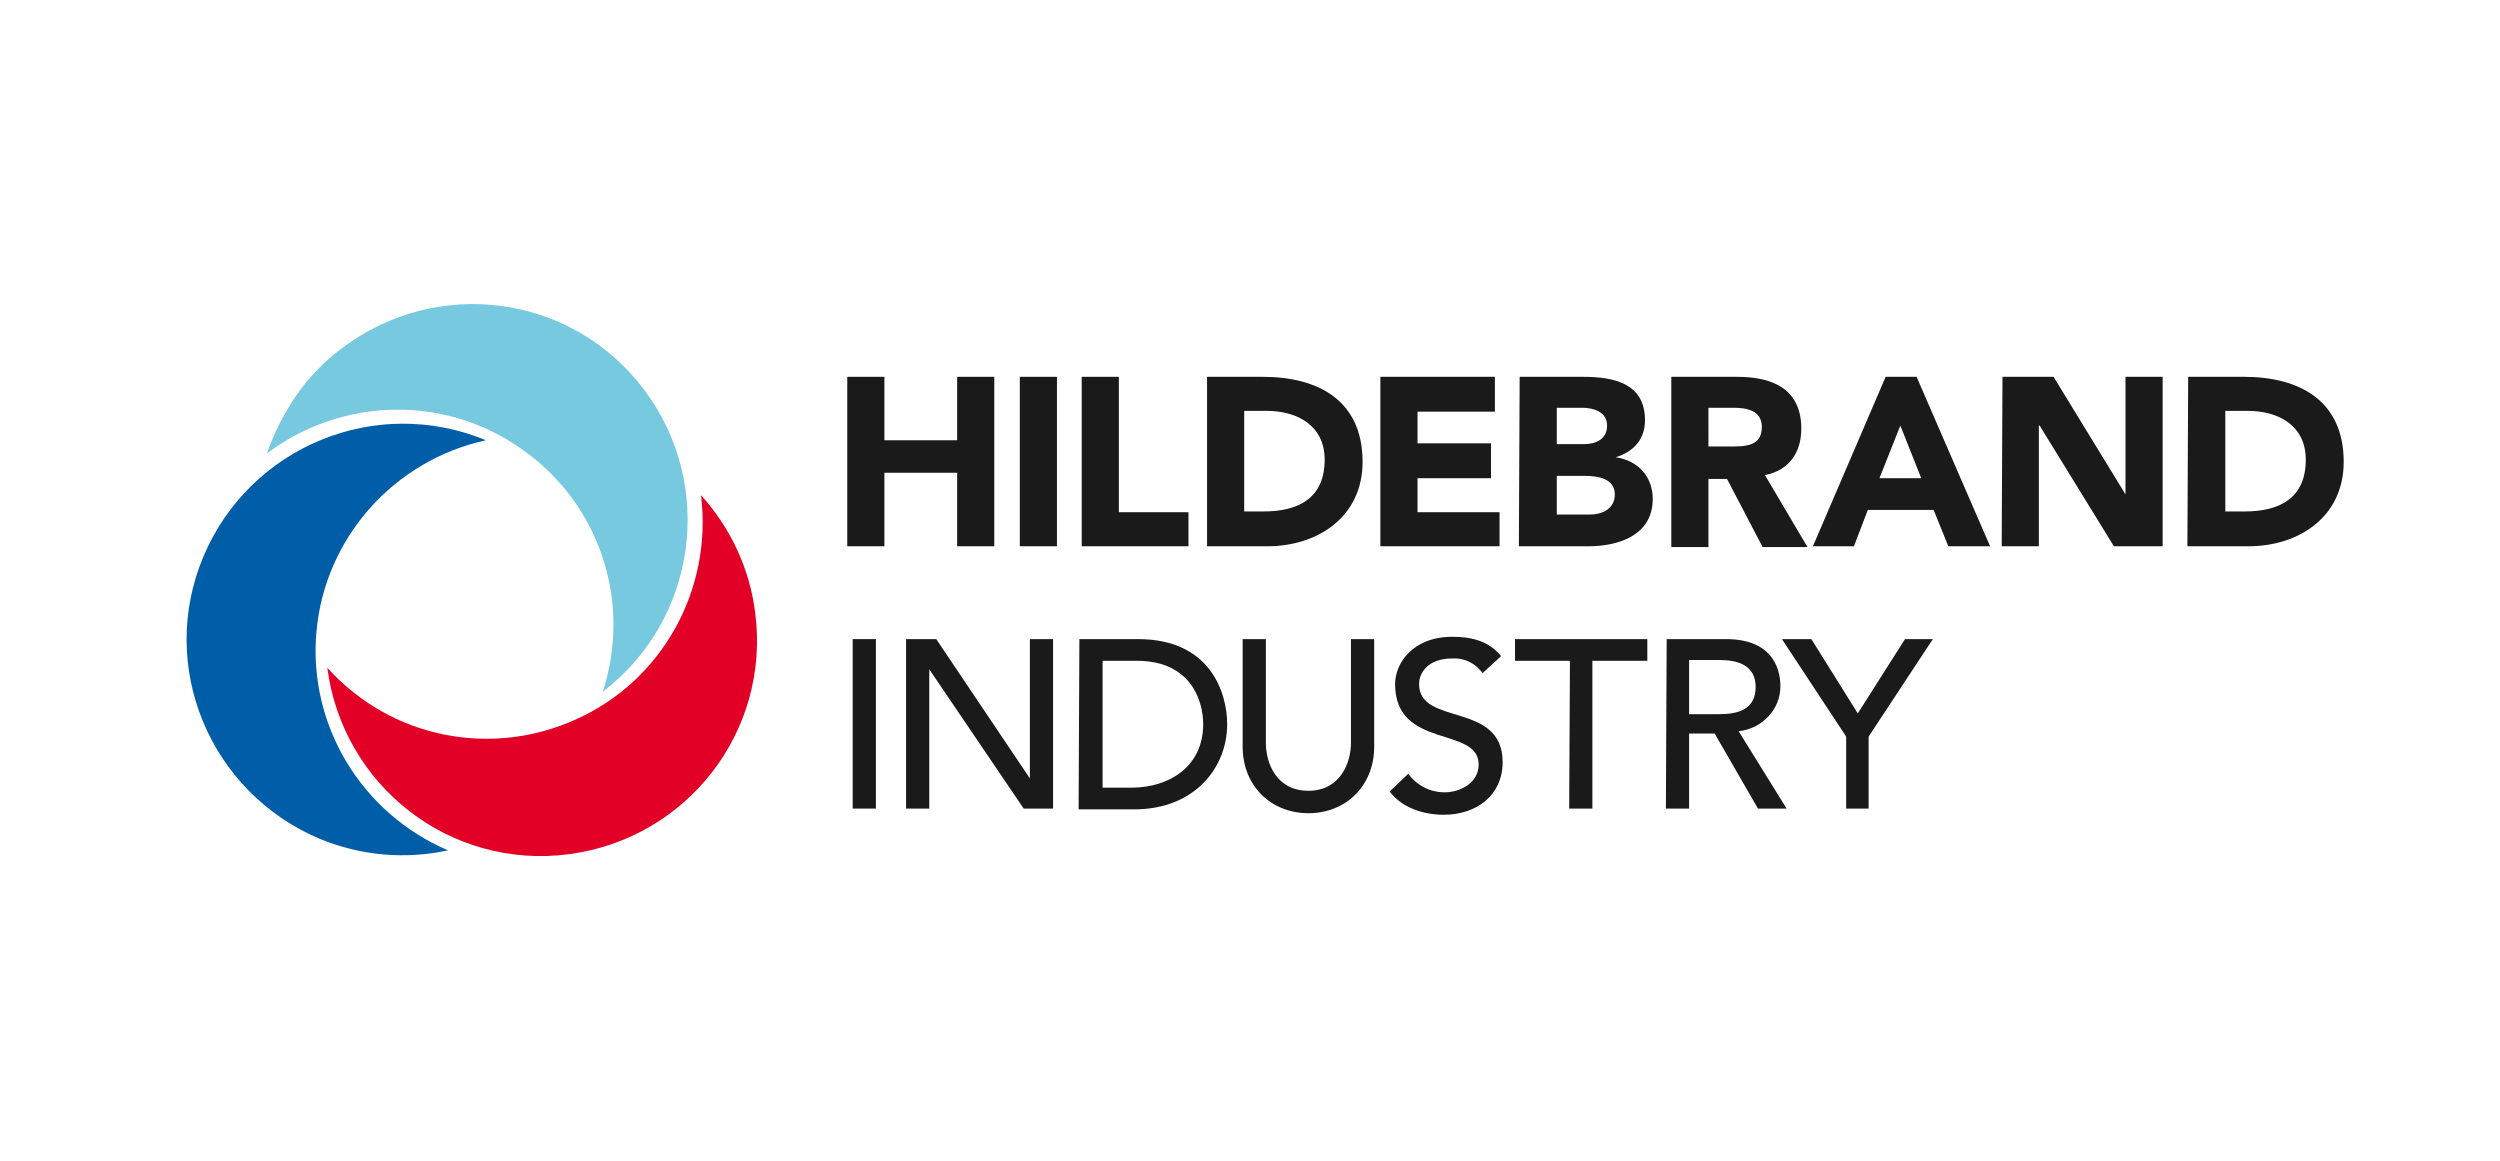
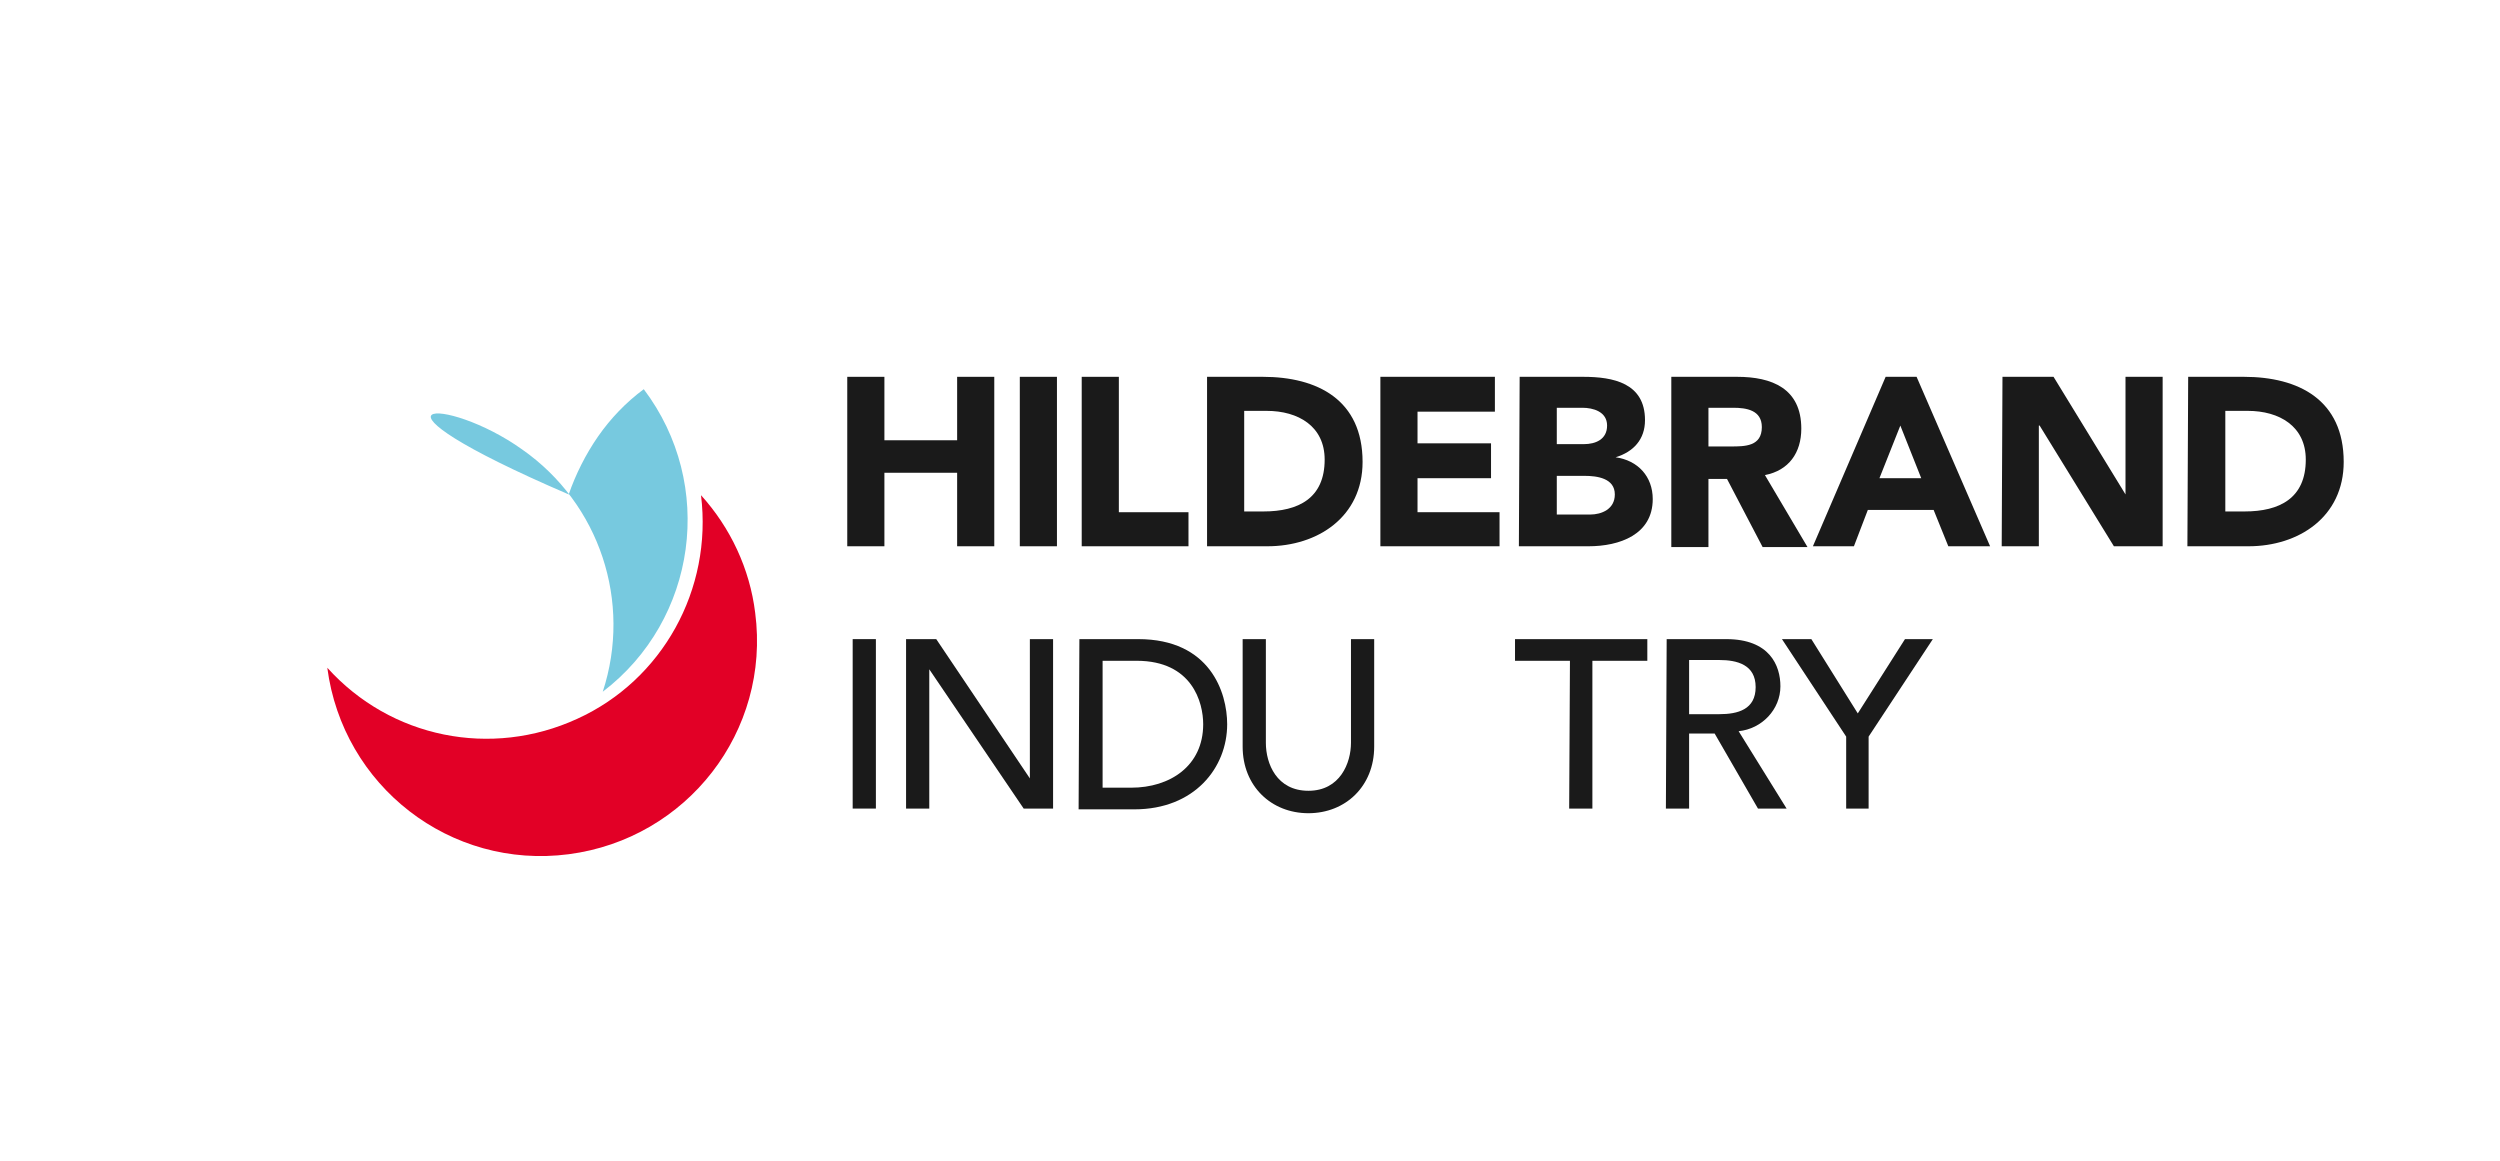
<svg xmlns="http://www.w3.org/2000/svg" version="1.1" id="Ebene_1" x="0px" y="0px" width="323.1px" height="150px" viewBox="0 0 323.1 150" style="enable-background:new 0 0 323.1 150;" xml:space="preserve">
  <style type="text/css">
	.st0{fill:#FFFFFF;}
	.st1{fill:#005EA8;}
	.st2{fill:#E20026;}
	.st3{fill:#77C9DF;}
	.st4{fill:#1A1A1A;}
</style>
  <title>HildebrandIndustry_Logo_RGB-01</title>
-   <rect x="0" class="st0" width="323.1" height="150" />
  <g>
-     <path class="st1" d="M40.9,81.6c1.1-12.1,10-22.1,21.9-24.7c-14.2-5.9-30.5,0.8-36.5,15s0.8,30.5,15,36.5   c5.3,2.2,11.1,2.7,16.6,1.5C46.7,105.1,39.8,93.7,40.9,81.6z" />
    <path class="st2" d="M74.6,92.9c-11.1,5.1-24.1,2.5-32.3-6.6c2,15.3,15.9,26.1,31.2,24.1c15.3-2,26.1-15.9,24.1-31.2   c-0.7-5.7-3.2-11-7-15.2C92.1,76.2,85.6,87.9,74.6,92.9z" />
-     <path class="st3" d="M67.5,58.1c10,7,14.2,19.7,10.4,31.3c12.2-9.3,14.6-26.8,5.3-39.1S56.5,35.7,44.2,45c-2.3,1.7-4.3,3.8-5.9,6.1   s-2.9,4.9-3.8,7.5C44.2,51.3,57.6,51,67.5,58.1z" />
+     <path class="st3" d="M67.5,58.1c10,7,14.2,19.7,10.4,31.3c12.2-9.3,14.6-26.8,5.3-39.1c-2.3,1.7-4.3,3.8-5.9,6.1   s-2.9,4.9-3.8,7.5C44.2,51.3,57.6,51,67.5,58.1z" />
    <path class="st4" d="M109.5,48.7h4.8v8.2h9.4v-8.2h4.8v21.9h-4.8v-9.5h-9.4v9.5h-4.8V48.7z" />
    <path class="st4" d="M131.8,48.7h4.8v21.9h-4.8V48.7z" />
    <path class="st4" d="M139.8,48.7h4.8v17.5h9v4.4h-13.8V48.7z" />
    <path class="st4" d="M156,48.7h7.2c7.1,0,12.9,3,12.9,11c0,7.1-5.8,10.9-12.3,10.9H156L156,48.7z M160.8,66.1h2.5   c4.5,0,7.9-1.7,7.9-6.7c0-4.3-3.4-6.3-7.5-6.3h-2.9V66.1z" />
    <path class="st4" d="M178.3,48.7h14.9v4.5h-10v4.1h9.5v4.5h-9.5v4.4h10.6v4.4h-15.4V48.7z" />
    <path class="st4" d="M196.4,48.7h8.2c3.9,0,8,0.8,8,5.6c0,2.5-1.5,4.1-3.8,4.8v0c2.9,0.4,4.8,2.5,4.8,5.4c0,4.6-4.3,6.1-8.3,6.1h-9   L196.4,48.7L196.4,48.7z M201.2,57.4h3.5c1.5,0,3-0.6,3-2.4c0-1.8-1.8-2.3-3.2-2.3h-3.3V57.4z M201.2,66.5h4.3   c1.5,0,3.2-0.7,3.2-2.6c0-2.1-2.3-2.4-3.9-2.4h-3.6V66.5z" />
    <path class="st4" d="M216,48.7h8.5c4.5,0,8.3,1.5,8.3,6.7c0,3.1-1.6,5.4-4.7,6l5.5,9.3h-5.8l-4.6-8.8h-2.4v8.8H216V48.7L216,48.7z    M220.8,57.7h2.9c1.8,0,4,0,4-2.5c0-2.2-2-2.5-3.7-2.5h-3.2L220.8,57.7z" />
    <path class="st4" d="M243.7,48.7h4l9.5,21.9h-5.4l-1.9-4.7h-8.5l-1.8,4.7h-5.3L243.7,48.7z M245.6,55l-2.7,6.8h5.4L245.6,55z" />
    <path class="st4" d="M258.8,48.7h6.6l9.3,15.2h0V48.7h4.8v21.9h-6.3l-9.6-15.6h-0.1v15.6h-4.8L258.8,48.7L258.8,48.7z" />
    <path class="st4" d="M282.8,48.7h7.2c7.1,0,12.9,3,12.9,11c0,7.1-5.8,10.9-12.3,10.9h-7.9L282.8,48.7z M287.6,66.1h2.5   c4.5,0,7.9-1.7,7.9-6.7c0-4.3-3.4-6.3-7.5-6.3h-2.9L287.6,66.1L287.6,66.1z" />
    <path class="st4" d="M110.2,82.6h3v21.9h-3V82.6z" />
    <path class="st4" d="M117.1,82.6h3.9l12.1,18h0v-18h3v21.9h-3.8l-12.2-18h0v18h-3V82.6z" />
    <path class="st4" d="M139.5,82.6h7.6c9.3,0,11.5,6.9,11.5,11c0,5.6-4.2,11-12,11h-7.2L139.5,82.6L139.5,82.6z M142.5,101.8h3.7   c5,0,9.3-2.8,9.3-8.2c0-2.8-1.4-8.2-8.6-8.2h-4.4L142.5,101.8z" />
    <path class="st4" d="M163.6,82.6v13.4c0,2.7,1.4,6.2,5.5,6.2s5.5-3.6,5.5-6.2V82.6h3v13.9c0,5.1-3.7,8.6-8.5,8.6s-8.5-3.5-8.5-8.6   V82.6H163.6z" />
-     <path class="st4" d="M182,100c1.1,1.5,2.8,2.4,4.7,2.4c2,0,4.4-1.2,4.4-3.6c0-5-10.8-1.9-10.8-10.4c0-2.6,2.2-6.1,7.4-6.1   c2.4,0,4.7,0.5,6.3,2.5l-2.4,2.2c-0.9-1.3-2.4-2-3.9-1.9c-3.3,0-4.3,2-4.3,3.3c0,5.5,10.8,2.2,10.8,10.1c0,4.3-3.4,6.8-7.6,6.8   c-2.8,0-5.5-1-7-3L182,100z" />
    <path class="st4" d="M202.9,85.4h-7.1v-2.8h17.1v2.8h-7.1v19.1h-3L202.9,85.4z" />
    <path class="st4" d="M215.4,82.6h7.7c5.6,0,7,3.4,7,6.1c0,3-2.4,5.5-5.4,5.8l6.2,10h-3.7l-5.6-9.7h-3.3v9.7h-3L215.4,82.6   L215.4,82.6z M218.3,92.3h3.9c2.4,0,4.7-0.6,4.7-3.5s-2.4-3.5-4.7-3.5h-3.9V92.3z" />
    <path class="st4" d="M238.6,95.2l-8.3-12.6h3.8l6,9.6l6.1-9.6h3.6l-8.3,12.6v9.3h-2.9V95.2z" />
  </g>
</svg>